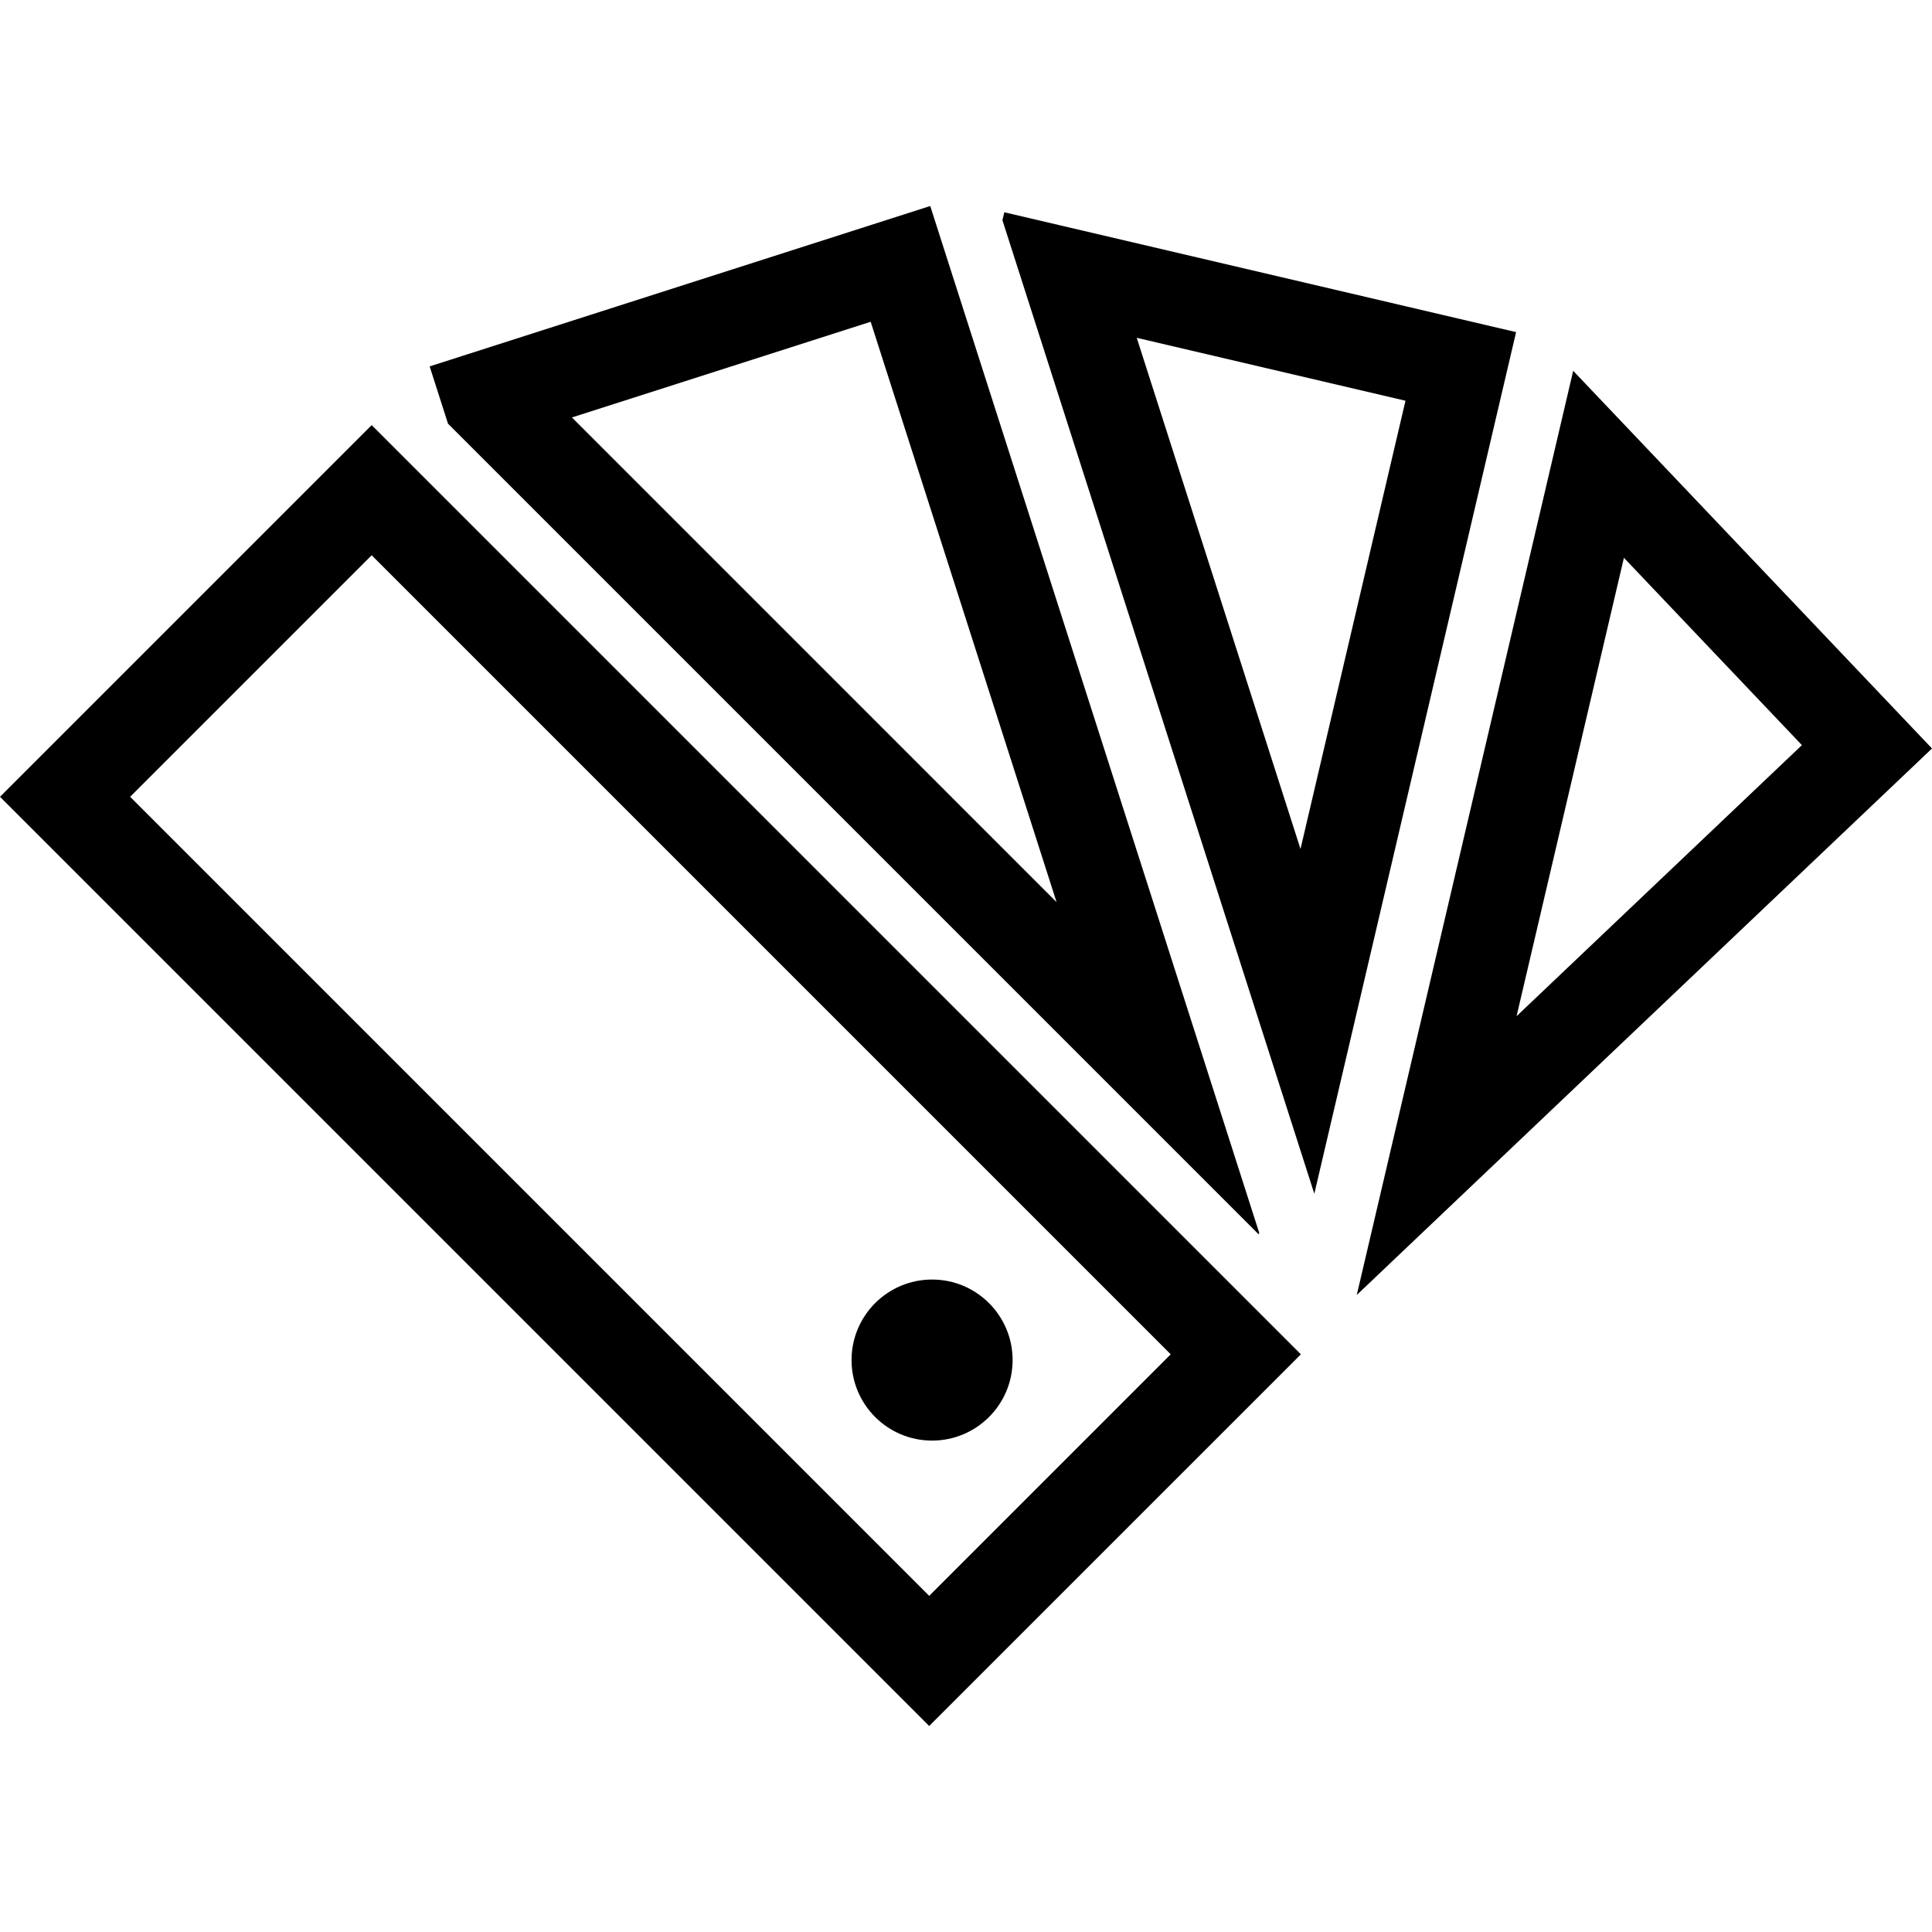
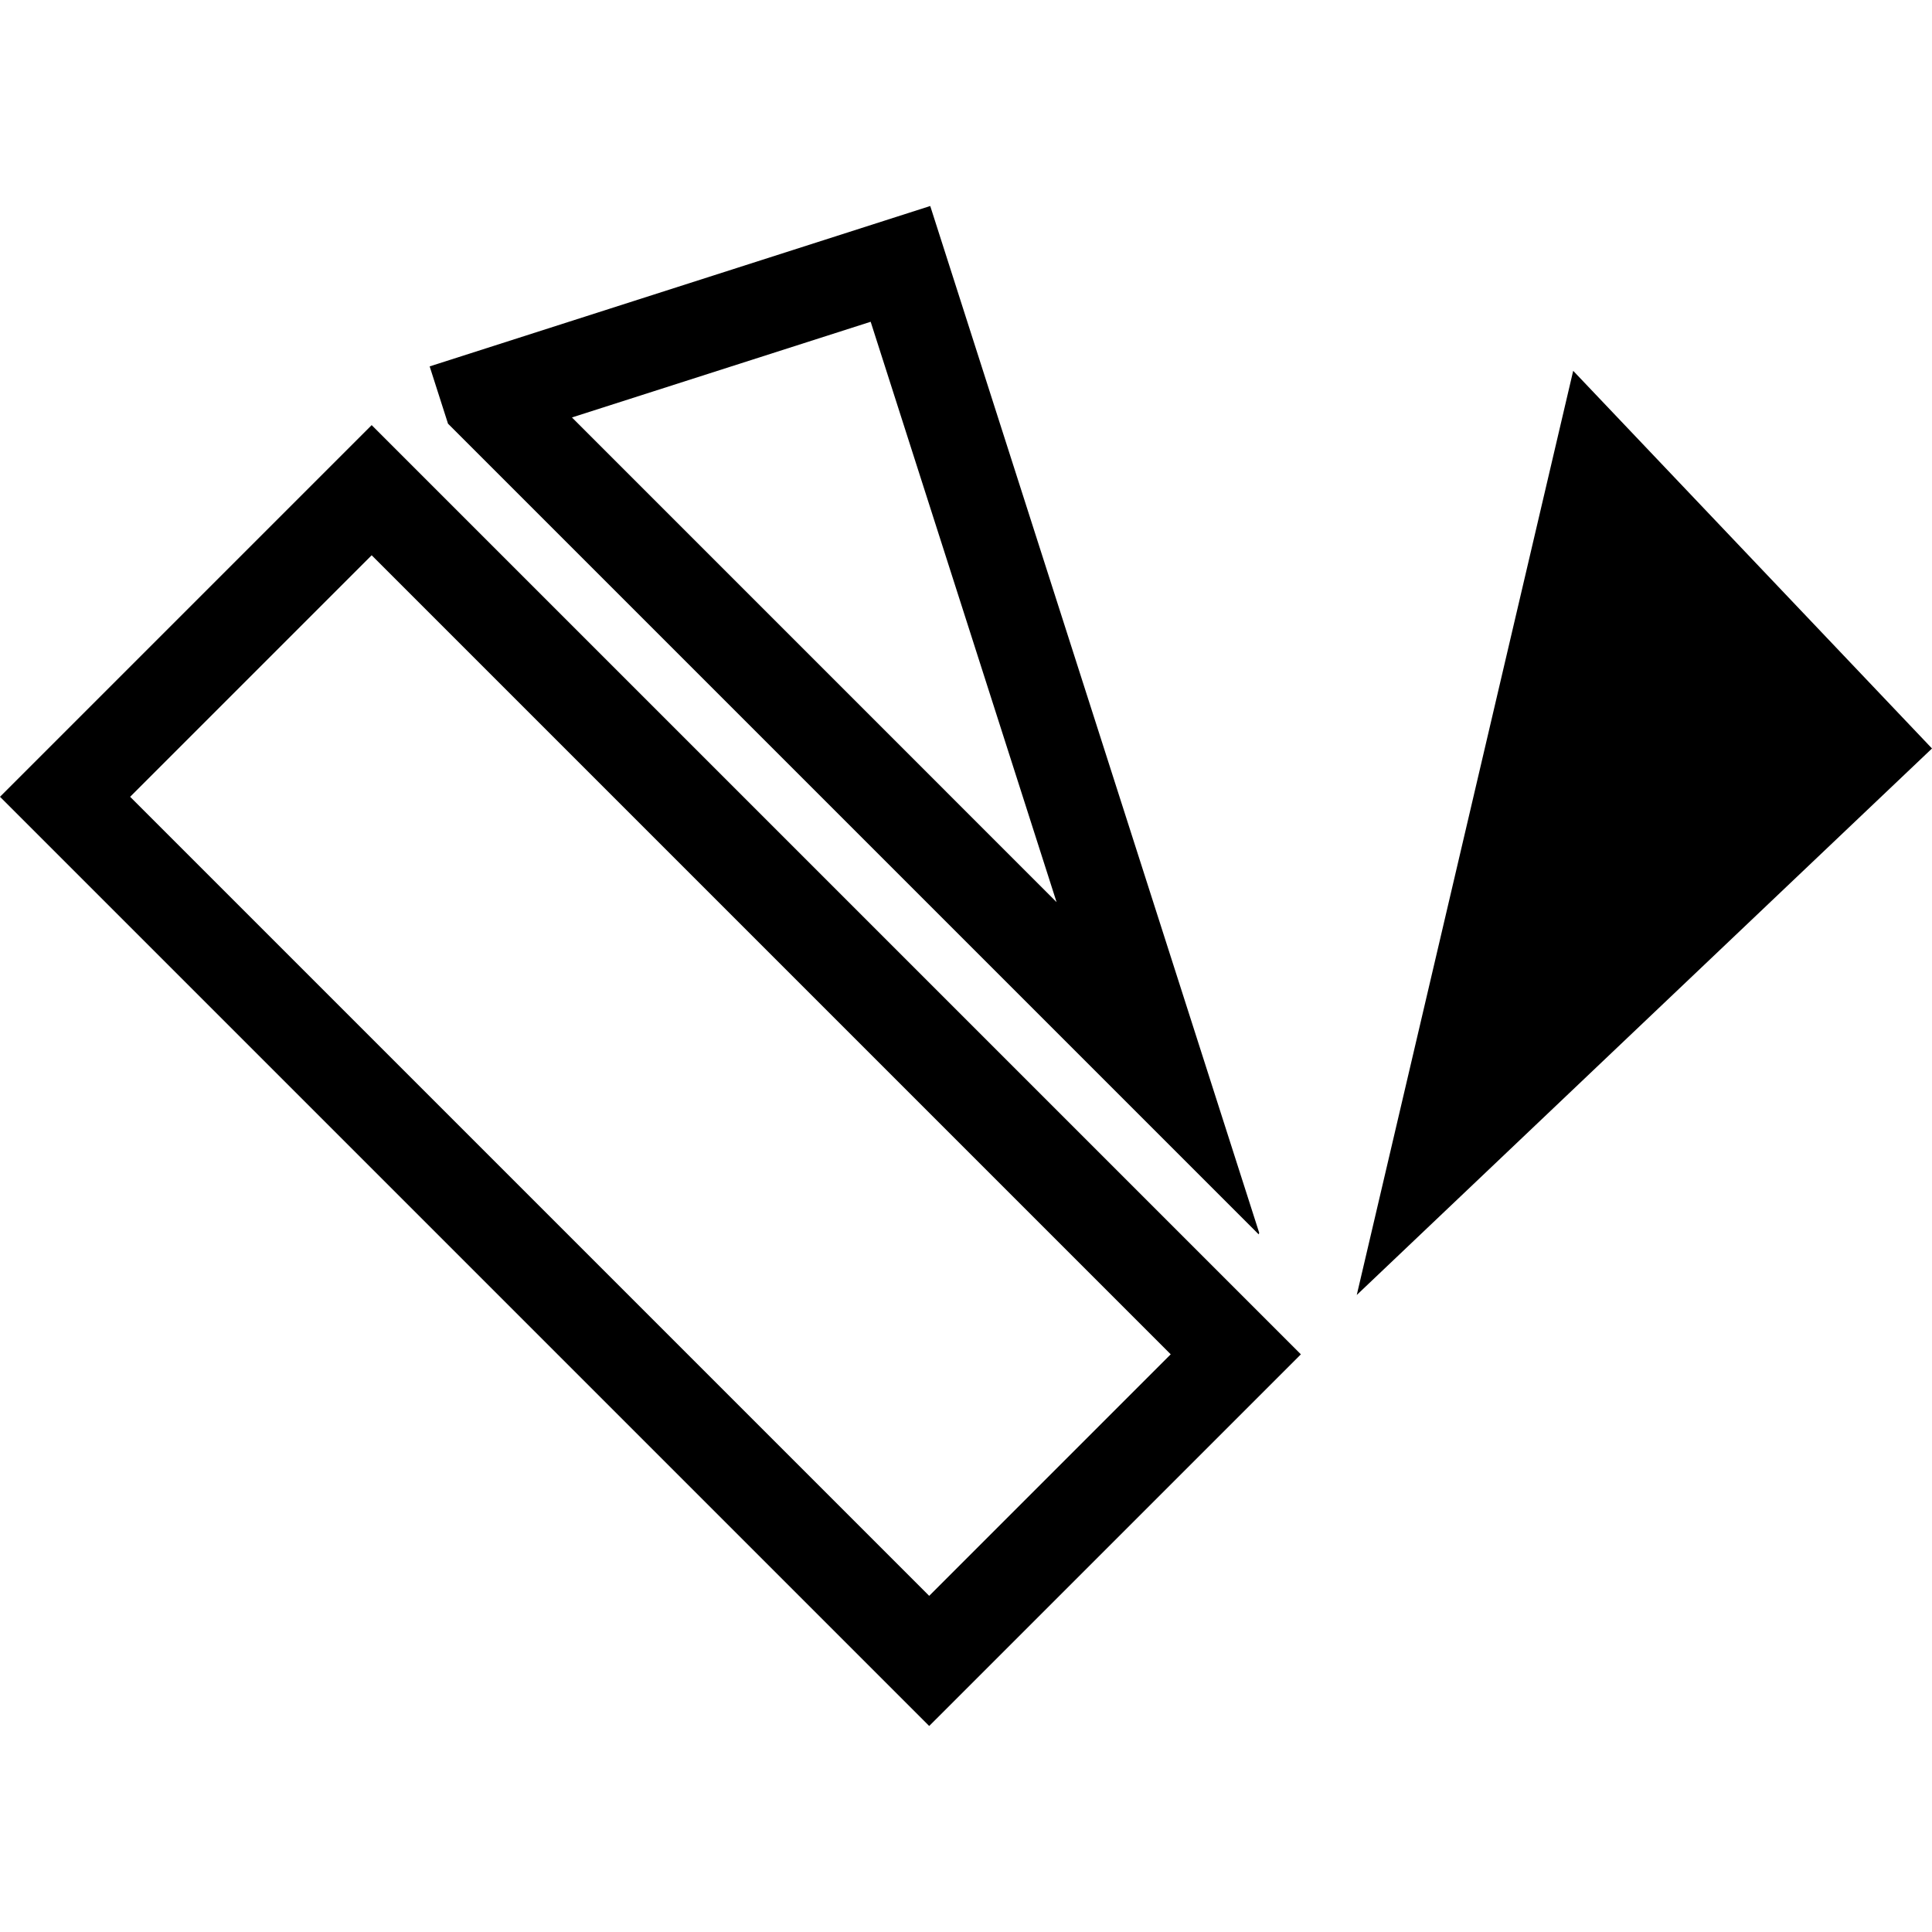
<svg xmlns="http://www.w3.org/2000/svg" fill="#000000" version="1.1" id="Capa_1" width="800px" height="800px" viewBox="0 0 392.666 392.666" xml:space="preserve">
  <g>
    <g>
-       <path d="M275.753,263.198l116.912-111.075l-72.924-76.757L275.753,263.198z M366.226,151.444l-57.993,55.088l21.817-93.161    L366.226,151.444z" />
-       <path d="M308.135,67.505l-0.414-0.101L204.118,43.142l-0.381,1.617l63.389,197.864L308.135,67.505z M231.035,68.659l54.62,12.788    l-21.337,91.103L231.035,68.659z" />
+       <path d="M275.753,263.198l116.912-111.075l-72.924-76.757L275.753,263.198z M366.226,151.444l21.817-93.161    L366.226,151.444z" />
      <path d="M87.325,74.468l3.729,11.643l164.764,164.763l0.104-0.316L189.065,41.869L87.325,74.468z M116.245,84.844l60.712-19.446    l37.783,117.953L116.245,84.844z" />
      <path d="M263.831,275.827l0.561-0.572l-0.292-0.292L75.539,86.402l-0.18,0.183L0,161.944l188.852,188.853L263.831,275.827z     M75.539,112.854L237.94,275.255l-49.088,49.091L26.448,161.944L75.539,112.854z" />
-       <path d="M189.44,260.057c9.039,0,16.367,7.331,16.367,16.367s-7.328,16.367-16.367,16.367c-9.04,0-16.368-7.331-16.368-16.367    S180.4,260.057,189.44,260.057z" />
    </g>
  </g>
</svg>